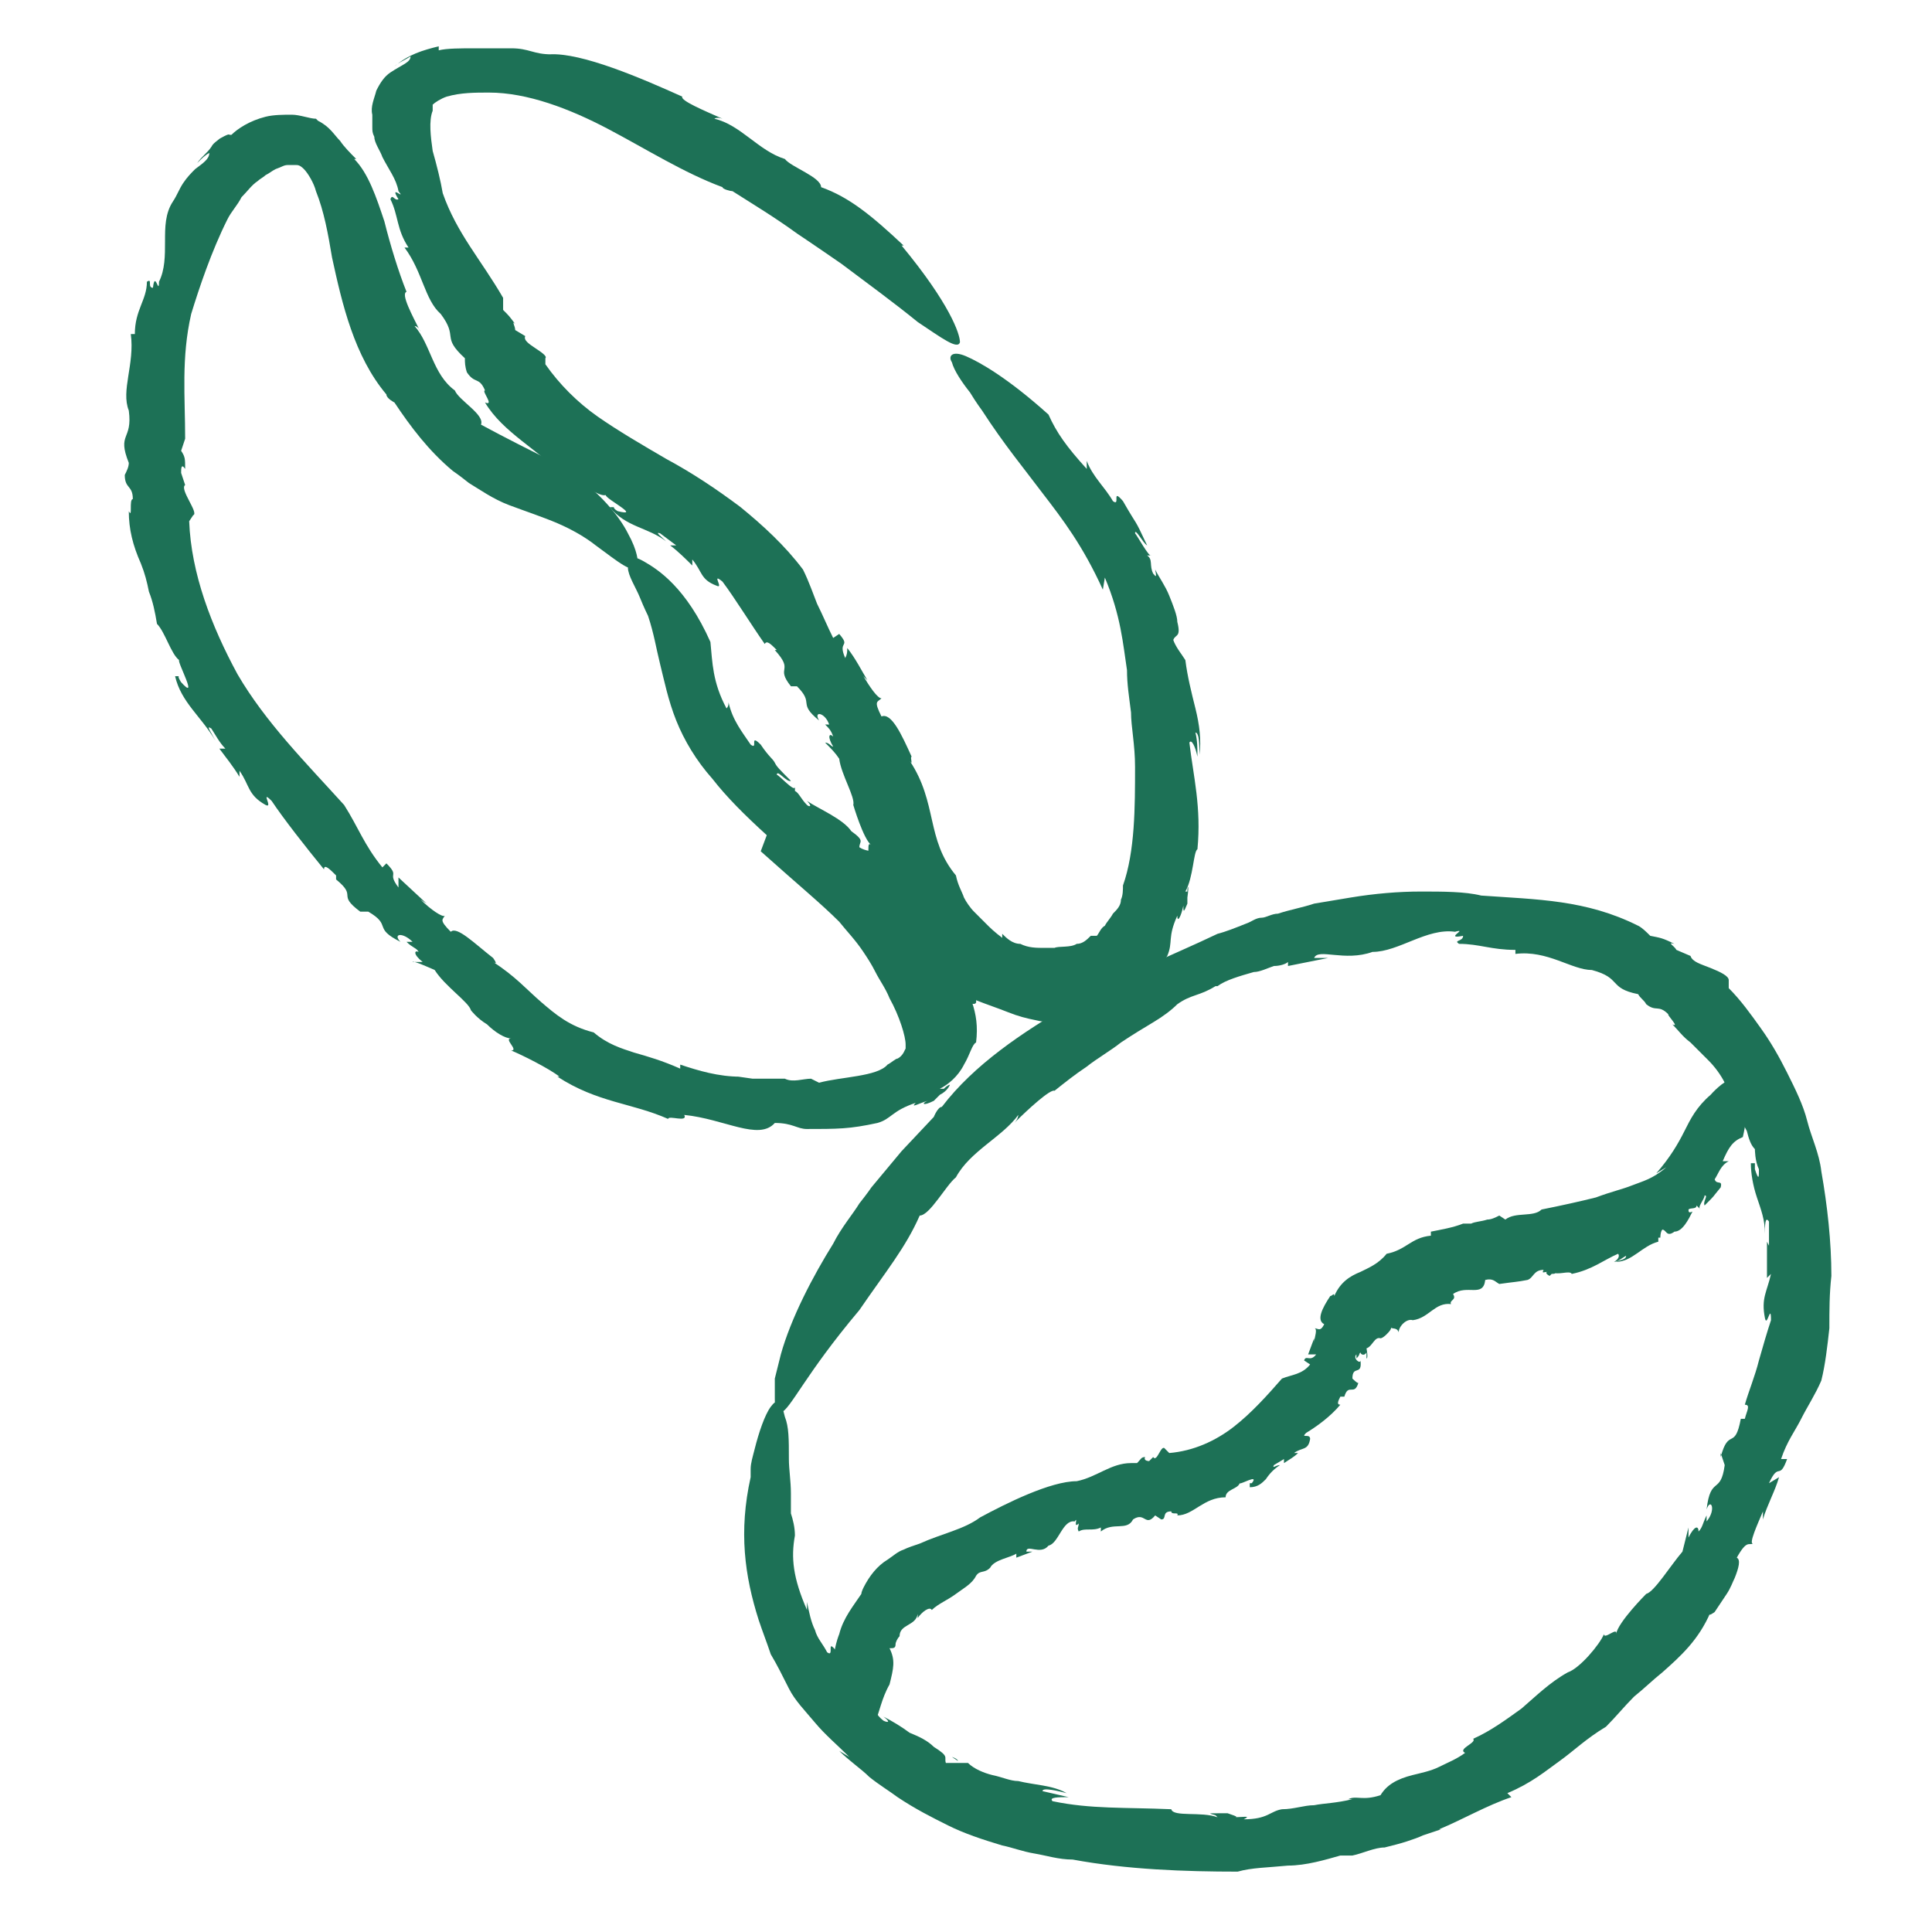
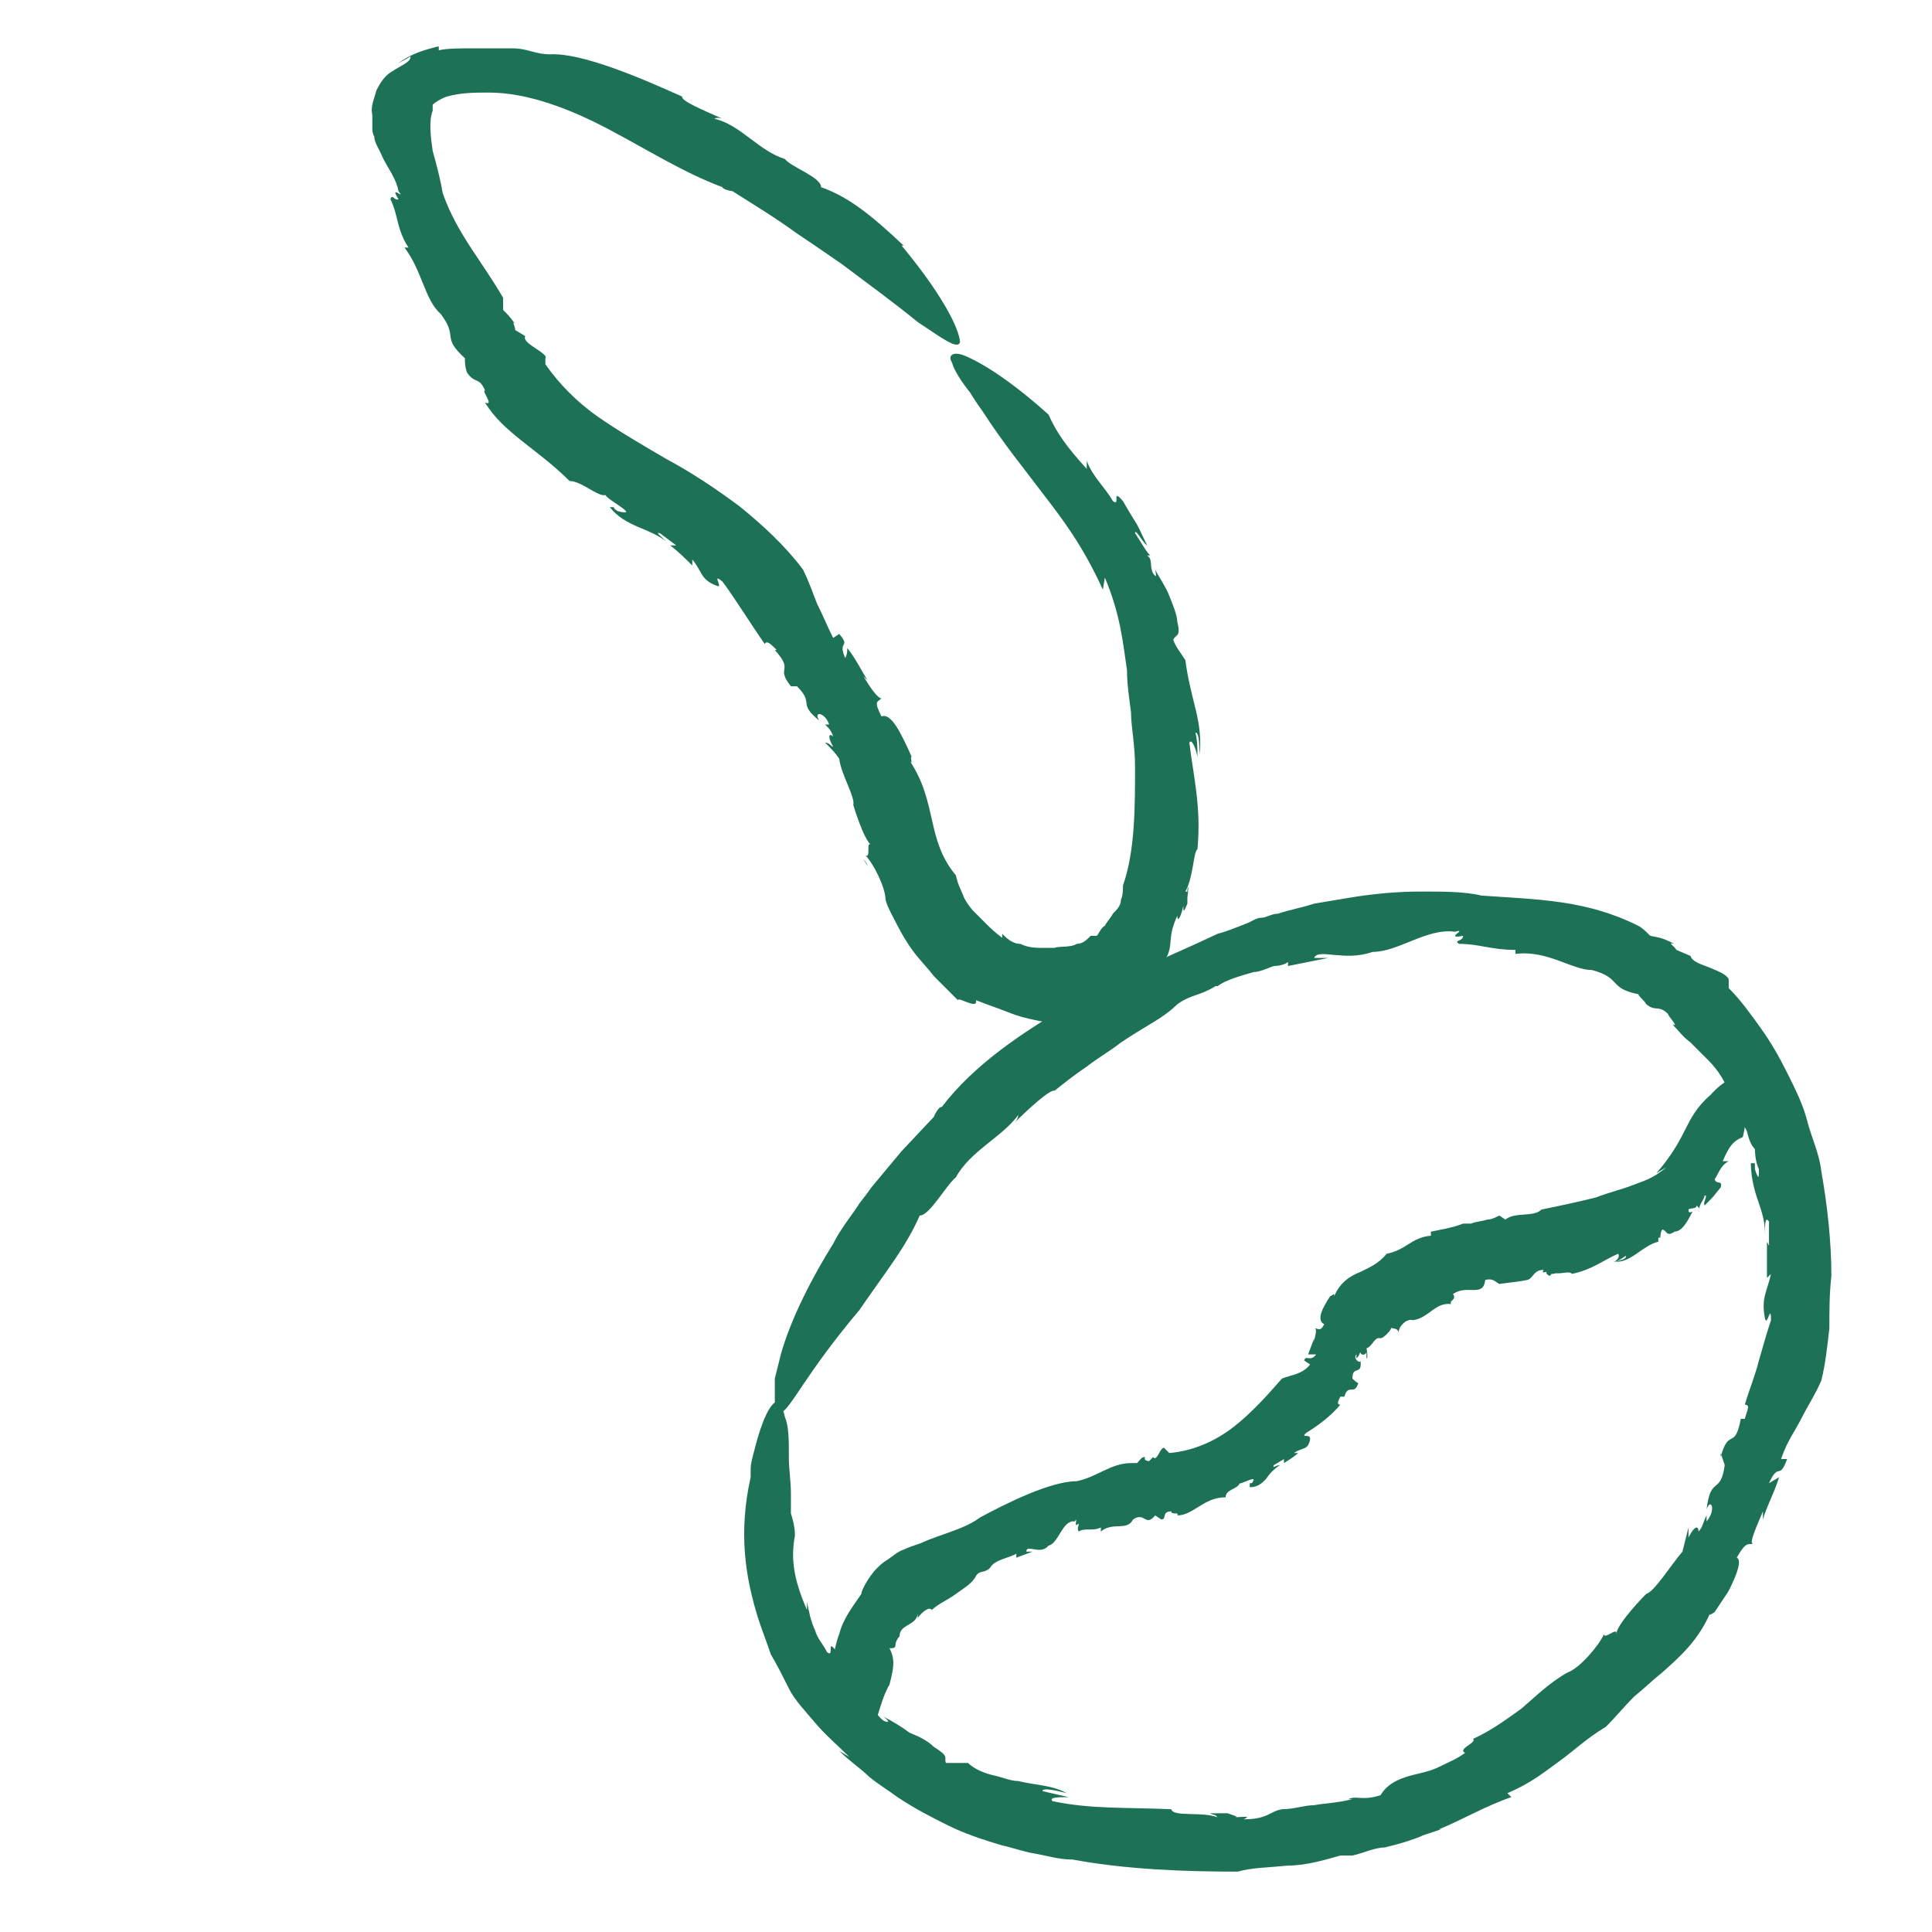
<svg xmlns="http://www.w3.org/2000/svg" version="1.1" viewBox="0 0 96 96">
  <defs>
    <style>
      .cls-1 {
        fill: #1d7156;
      }
    </style>
  </defs>
  <g>
    <g id="Ebene_1">
      <g>
        <g>
-           <path class="cls-1" d="M47.3,87.3l.3.2s0-.1-.3-.2Z" />
-           <path class="cls-1" d="M60.7,48.7h0c0,0,0,0,0,0Z" />
          <path class="cls-1" d="M61.7,93.1s0,0,0,0h-.1s.1,0,.1,0Z" />
          <path class="cls-1" d="M41.7,87c.5.5,1.1.9,1.5,1.3.5.4,1,.7,1.4,1,.9.6,1.7,1,2.5,1.4.8.4,1.7.7,2.7,1,.5.1,1,.3,1.6.4.6.1,1.2.3,1.9.3,2.7.5,5.6.6,8.2.6.7-.2,1.5-.2,2.5-.3.9,0,1.9-.3,2.6-.5h.6c.5-.1,1.1-.4,1.6-.4h0c.4-.1.8-.2,1.1-.3.3-.1.6-.2.8-.3h0c0,0,.9-.3.9-.3h-.1c1.2-.5,2.4-1.2,3.6-1.6l-.2-.2c1.2-.5,1.9-1.1,2.6-1.6.7-.5,1.3-1.1,2.3-1.7h0c.5-.5.9-1,1.4-1.5.5-.4.9-.8,1.4-1.2.9-.8,1.8-1.6,2.4-3-.2.3.2,0,.2,0,.2-.3.4-.6.6-.9.2-.3.3-.6.4-.8.2-.5.3-.9.1-1,.5-.9.6-.6.8-.7-.2,0,.2-.9.5-1.6v.4c.2-.7.6-1.4.8-2.1l-.5.3c.5-1.1.5-.1.9-1.2h-.3c.3-.9.7-1.4,1-2,.3-.6.7-1.2,1-1.9.2-.8.3-1.7.4-2.6,0-.9,0-1.7.1-2.6,0-1.7-.2-3.5-.5-5.2-.1-.9-.5-1.7-.7-2.5-.2-.8-.6-1.6-1-2.4-.4-.8-.8-1.5-1.3-2.2-.5-.7-1-1.4-1.6-2v-.4c0-.2-.4-.4-.9-.6-.5-.2-.9-.3-1-.6l-.7-.3c-.1-.2-.5-.4-.1-.3-.6-.3-.7-.3-1.2-.4-.2-.2-.4-.4-.6-.5-2.6-1.3-5-1.3-7.8-1.5-.8-.2-1.9-.2-3-.2-1.1,0-2.3.1-3.5.3-.6.1-1.2.2-1.8.3-.6.2-1.2.3-1.8.5-.3,0-.6.2-.8.2-.3,0-.5.2-.8.3-.5.2-1,.4-1.4.5-2.3,1.1-4.9,2.1-7.3,3.5-2.4,1.4-4.8,3-6.4,5.1-.2,0-.4.5-.4.5l-1.6,1.7-1.5,1.8s-.2.3-.6.8c-.3.5-.9,1.2-1.3,2-1,1.6-2.1,3.7-2.6,5.5-.1.4-.2.8-.3,1.2,0,.4,0,.7,0,1,0,.5,0,.8.3.7.5-.2,1.2-1.9,3.9-5.1h0c1.3-1.9,2.3-3.1,3-4.7.5,0,1.3-1.5,1.8-1.9h0c.7-1.3,2.3-2,3.1-3.1,0,0,0,.2-.2.4.7-.7,1.8-1.7,2-1.6.5-.4,1-.8,1.6-1.2.5-.4,1.2-.8,1.7-1.2.6-.4,1.1-.7,1.6-1,.5-.3.9-.6,1.2-.9h0c.7-.5,1.1-.4,1.9-.9,0,0,.1,0,.1,0,.4-.3,1.1-.5,1.8-.7.3,0,.7-.2,1-.3.3,0,.6-.1.7-.2v.2c0,0,2-.4,2-.4h-.7c.2-.5,1.5.2,2.9-.3,1.3,0,2.7-1.2,4.1-1,.7-.2-.6.4.4.2,0,.3-.5.2-.2.4,1,0,1.6.3,2.8.3v.2c1.6-.2,2.8.8,3.8.8,1.5.4.8.9,2.3,1.2.1.2.3.3.4.5.5.4.6,0,1.1.5-.1,0,.6.7.2.5.3.3.5.6.9.9.3.3.6.6.9.9.3.3.6.7.8,1.1.1.2.2.4.3.7,0,.2.1.5.2.8.2.2.4.5.6.9.1.4.2.7.4.9,0,0,0,.6.2,1,0,.4,0,.6-.2,0,0,0,0-.3,0-.3h-.2c0,.5.1,1.1.3,1.7.2.6.4,1.1.4,1.8,0-.4,0-.9.2-.6v1.2s-.1-.2-.1-.2c0,.6,0,1.2,0,1.8l.2-.2c-.2.9-.5,1.2-.3,2.2.1.5.3-.8.3.1-.2.6-.4,1.3-.6,2-.2.8-.5,1.5-.7,2.2.3,0,.1.3,0,.7h-.2c-.3,1.6-.6.4-1,1.9v-.2c0,0,.2.6.2.6-.2,1.5-.7.5-.9,2.2.2-.6.5,0,0,.6,0,0,0-.2,0-.3-.2.4-.2.6-.4.8,0-.3-.2-.3-.5.3v-.5s-.3,1.2-.3,1.2c-.6.7-1.4,2-1.8,2.1,0,0-1.4,1.4-1.5,2,.1-.4-.6.3-.6,0-.2.5-1.2,1.7-1.8,1.9h0c-.9.5-1.6,1.2-2.3,1.8-.7.5-1.5,1.1-2.4,1.5.2.2-.8.5-.4.7-.4.3-.9.5-1.3.7-.4.2-.9.3-1.3.4-.8.2-1.3.5-1.6,1-.9.3-1.2,0-1.6.2h.2c-.8.2-1.4.2-1.9.3-.5,0-1,.2-1.6.2-.6.1-.7.5-1.9.5.4-.2,0-.1-.6-.1.3,0,.4,0-.2-.2,0,0-.2,0-.3,0,0,0,0,0,0,0-.8,0-.6,0-.3.1,0,0,0,0,.1.1-.8-.3-2.2,0-2.3-.4-2.3-.1-4,0-5.9-.4-.2-.2.3-.2.8-.2l-1.3-.3c0-.2.8,0,1.2.1-.7-.4-1.6-.4-2.4-.6-.4,0-.8-.2-1.3-.3-.4-.1-.9-.3-1.2-.6h-.4s0,0,0,0c0,0-.5,0-.7,0-.1-.3.2-.3-.6-.8-.3-.3-.7-.5-1.2-.7-.4-.3-.9-.6-1.3-.8.4.3.2.3,0,.2-.4-.3-.4-.6-.7-.8l.2-.2c0,.3-1-.6-1.1-.7,0-.2.1,0,.3.1.2.1.4.3.5.3-.3-.3-.5-.5-.6-.7-.1-.2-.2-.2-.2-.3,0,0-.1-.2-.2-.3-.1-.2-.3-.4-.5-.8-.6-.8-.1.3-.5,0-.2-.4-.5-.7-.6-1.1-.2-.4-.3-.9-.4-1.4v.4c-.7-1.6-.8-2.6-.6-3.7,0-.4-.1-.8-.2-1.1,0-.4,0-.7,0-1,0-.6-.1-1.2-.1-1.7,0-1,0-1.6-.2-2.1-.2-.9-.4-.9-.7-.5-.3.4-.6,1.3-.8,2.1-.1.4-.2.7-.2,1,0,.3,0,.4,0,.4-.6,2.7-.3,4.9.4,7.1.2.6.4,1.1.6,1.7.3.5.6,1.1.9,1.7.3.6.8,1.1,1.3,1.7.5.6,1.1,1.1,1.7,1.7Z" />
        </g>
        <g>
-           <path class="cls-1" d="M83.1,61.3h-.2s0,0,.2,0Z" />
+           <path class="cls-1" d="M83.1,61.3h-.2s0,0,.2,0" />
          <path class="cls-1" d="M49.4,78s0,0,0,0c0,0,0,0,0,0Z" />
          <path class="cls-1" d="M76.6,60.1h0s0,0,0,0h0Z" />
          <path class="cls-1" d="M82.8,58c-.7.6-1.2.7-1.7.9-.5.2-1,.3-1.8.6-.8.2-1.7.4-2.7.6-.4.4-1.3.1-1.8.5l-.3-.2c-.2.1-.4.2-.6.2h0c-.3.1-.6.1-.8.2h0c-.1,0-.2,0-.4,0h0c-.5.2-1.1.3-1.6.4v.2c-1,.1-1.2.7-2.2.9h0c-.4.5-.9.7-1.3.9-.5.2-1,.5-1.3,1.2,0-.2-.1,0-.2,0-.4.6-.7,1.2-.3,1.4-.2.4-.3.2-.5.2.2,0,0,.5,0,.7v-.2s-.3.8-.3.8h.4c-.3.4-.5,0-.6.3l.3.2c-.4.5-.9.5-1.4.7-.7.8-1.5,1.7-2.4,2.4-.9.7-2,1.2-3.2,1.3l-.2-.2c-.2-.3-.4.7-.6.4l-.2.2c0,0-.3,0-.2-.2-.2,0-.2.1-.4.3h-.3c-1,0-1.7.7-2.7.9-1.3,0-3.5,1.1-4.8,1.8-.8.6-1.9.8-3,1.3-.3.1-.6.2-.8.3-.3.1-.5.3-.8.5-.5.3-.9.8-1.2,1.4,0,0-.1.2-.1.3-.4.6-.9,1.2-1.1,2,0,0-.3.7-.3,1.6,0,.9.1,1.9.5,2.6.3.7.7,1.1,1.1.9.2-.1.3-.4.5-.8.2-.4.3-1.1.7-1.8h0c.2-.8.3-1.2,0-1.8.2,0,.3,0,.3-.2,0-.1.1-.3.2-.4h0c0-.6.8-.5.9-1.1,0,0,0,.1,0,.2.2-.3.6-.6.7-.4.3-.3.8-.5,1.2-.8.4-.3.8-.5,1-.9h0c.2-.3.4-.1.7-.4,0,0,0,0,0,0,.2-.4,1-.5,1.3-.7v.2c0,0,.8-.3.8-.3h-.3c0-.4.7.2,1.1-.3.5-.1.7-1.3,1.3-1.2.2-.3-.1.4.2.1,0,.2-.1.2,0,.4.3-.2.7,0,1.1-.2v.2c.6-.5,1.3,0,1.6-.6.6-.4.6.4,1.1-.2l.3.2c.3,0,0-.4.5-.4,0,.2.4,0,.3.2.8,0,1.3-.9,2.4-.9,0-.4.6-.4.7-.7,0,.1,1-.5.6,0,0,0-.1,0-.1,0v.2c.4,0,.6-.2.8-.4.2-.3.4-.5.7-.7-.2,0-.4.2-.3,0l.5-.3v.2c.3-.2.5-.3.7-.5h-.2c.4-.3.7-.1.8-.7,0-.3-.5,0-.2-.3.5-.3,1.2-.8,1.7-1.4-.2,0-.1-.2,0-.4h.2c.2-.7.5,0,.7-.7h0c0,.1-.3-.2-.3-.2,0-.7.5-.1.4-.9,0,.2-.4-.1-.2-.3v.2c.2-.2.1-.2.2-.3,0,.1.2.2.3,0v.3c.1,0,0-.5,0-.5.3-.1.4-.6.7-.5,0,0,.1,0,.3-.2.1-.1.3-.3.2-.4,0,.2.3,0,.4.3,0-.3.4-.7.7-.6h0c.8-.1,1.1-.9,1.9-.8-.1-.2.3-.2.1-.5.7-.5,1.5.2,1.6-.7.4-.1.5.1.7.2h0c.7-.1.9-.1,1.4-.2.3-.1.3-.5.8-.5-.1.2,0,.1.2.1-.1,0-.1.1.1.2,0,0,0,0,.1-.1,0,0,0,0,0,0,.3,0,.2-.1,0-.1,0,0,0,0,0,0,.3.2.9-.1,1,.1,1-.2,1.6-.7,2.3-1,.1.1,0,.3-.2.4.2,0,.4-.2.6-.3,0,.2-.3.2-.5.3.8,0,1.3-.8,2.1-1v-.2c0,0,.1,0,.1,0,0,0,0-.3.1-.4.2,0,.2.4.6.1.4,0,.7-.6.9-1-.2.1-.2,0-.2-.1.1-.1.4,0,.4-.2l.2.2c-.2-.1.2-.5.2-.7.2,0-.1.3,0,.5.6-.6.3-.3.8-.9.1-.4-.2-.1-.3-.4.2-.3.3-.7.7-.9h-.3c.3-.7.5-1,1-1.2.3-1.3.2-2.1.1-2.5-.1-.4-.4-.5-.6-.4-.5.1-1.1.8-1.1.8-.7.6-1,1.2-1.3,1.8-.3.6-.7,1.3-1.4,2.1Z" />
        </g>
        <g>
          <path class="cls-1" d="M42.9,42.7l.2.3s0-.1-.2-.3Z" />
          <path class="cls-1" d="M15.8,6h.1c0,0-.1,0-.1,0Z" />
          <path class="cls-1" d="M44.3,52.7s0,0,0,0h0s0,0,0,0Z" />
-           <path class="cls-1" d="M37.8,42.3c1.9,1.7,3,2.6,3.9,3.5.4.5.8.9,1.2,1.5.2.3.4.6.6,1,.2.4.5.8.7,1.3.5.9.8,1.9.8,2.3,0,0,0,.1,0,.2,0,0,0,0-.1.2,0,0-.1.2-.3.3-.1,0-.3.2-.5.3-.5.6-2.3.6-3.4.9l-.4-.2c-.4,0-.9.2-1.3,0h0c-.6,0-1.3,0-1.6,0h0c0,0-.7-.1-.7-.1h.1c-1.1,0-2.1-.3-3-.6v.2c-.9-.4-1.6-.6-2.3-.8-.6-.2-1.3-.4-2-1h0c-1.2-.3-1.9-.9-2.6-1.5-.7-.6-1.3-1.3-2.4-2,.3.2,0-.2,0-.2-.9-.7-1.8-1.6-2.1-1.3-.6-.6-.4-.6-.3-.8-.1.1-.7-.3-1.2-.8l.3.2-1.4-1.3v.5c-.6-.8.1-.5-.6-1.2l-.2.2c-.9-1.1-1.2-2-1.9-3.1-1.9-2.1-3.9-4.1-5.3-6.5-1.3-2.4-2.3-5-2.4-7.6l.2-.3c.3-.1-.7-1.3-.4-1.5l-.2-.6c0-.2,0-.5.2-.2,0-.5,0-.6-.2-.9l.2-.6c0-2.1-.2-4,.3-6.2.4-1.3,1-3.1,1.8-4.7.2-.4.5-.7.7-1.1.3-.3.5-.6.8-.8.1-.1.3-.2.4-.3.2-.1.3-.2.5-.3.3-.1.4-.2.6-.2.1,0,.2,0,.4,0,.1,0,.2,0,.4.2.2.2.5.7.6,1.1.4,1,.6,2.1.8,3.3.5,2.3,1.1,4.9,2.7,6.8,0,.2.4.4.4.4.8,1.2,1.7,2.4,2.9,3.4,0,0,.3.2.8.6.5.3,1.2.8,2,1.1.8.3,1.7.6,2.4.9.7.3,1.4.7,1.9,1.1,1.1.8,1.9,1.5,2.1,1,0-.2,0-.7-.5-1.6-.4-.8-1.4-2.1-3.1-3.2h.1c-2.2-1.1-3-1.5-4.3-2.2.2-.5-1.1-1.2-1.3-1.7h0c-1.1-.8-1.2-2.3-2-3.2,0,0,.2,0,.3.3-.4-.8-1-1.9-.7-2-.4-1-.8-2.3-1.1-3.5-.4-1.2-.8-2.4-1.5-3.1h.1c-.3-.3-.6-.6-.8-.9-.3-.3-.5-.7-1.1-1,0,0-.1-.1-.1-.1-.3,0-.8-.2-1.2-.2-.4,0-.9,0-1.3.1-.8.2-1.4.6-1.7.9h-.1c0-.1-.5.2-.5.2-.1.1-.3.2-.4.4-.2.3-.5.5-.7.8.2-.2.4-.4.6-.5,0,.3-.3.5-.7.8-.2.2-.4.4-.6.7-.2.3-.3.6-.5.9-.4.6-.4,1.3-.4,2,0,.7,0,1.4-.3,2,0,.7-.2-.6-.3.3-.3,0,0-.5-.3-.3,0,.9-.6,1.4-.6,2.6h-.2c.2,1.5-.5,2.8-.1,3.8.2,1.5-.6,1.1,0,2.6,0,.2-.1.4-.2.6,0,.7.4.5.4,1.2-.2,0,0,1-.2.6,0,.9.2,1.7.6,2.6.2.5.3.9.4,1.4.2.5.3,1,.4,1.6.4.4.7,1.5,1.1,1.8-.1.1,1,2.1.1,1.1,0,0-.2-.3-.1-.3h-.2c.3,1.3,1.3,2,2,3.2-.2-.4-.5-.8-.2-.6.2.3.4.7.7,1h-.3c.3.4.7.9,1,1.4v-.3c.5.7.4,1.2,1.3,1.7.4.2-.3-.8.3-.2.6.9,1.7,2.3,2.6,3.4,0-.3.3,0,.6.3v.2c1.1.9,0,.7,1.2,1.6h-.2s.6,0,.6,0c1.2.7.2.8,1.6,1.5-.4-.4.1-.5.6,0h-.3c.3.3.5.3.6.5-.2-.1-.3.1.2.5h-.5c0-.1,1.1.4,1.1.4.5.8,1.7,1.6,1.8,2,0,0,.3.4.8.7.4.4.9.7,1.2.7-.4,0,.4.6,0,.6.5.2,1.9.9,2.4,1.3h-.1c2,1.3,3.7,1.3,5.5,2.1,0-.2,1,.2.8-.2,2,.2,3.7,1.3,4.5.4.9,0,1.1.3,1.6.3h-.2c1.8,0,2.3,0,3.7-.3.7-.2.7-.6,1.9-1-.3.3.2,0,.6-.1-.3.1-.3.3.3,0,0,0,.2-.2.3-.3,0,0,0,0,0,0,.4-.2.5-.5.5-.5,0,0-.1,0-.3.2,0,0,0,0-.2,0,.4-.2.9-.6,1.2-1.2.3-.5.4-1,.6-1.1.1-.8,0-1.4-.2-2-.2-.5-.4-1-.6-1.4-.5-.8-.9-1.4-1.4-2.2,0-.3.4,0,.7.5-.2-.4-.4-.8-.7-1.1.2-.1.5.6.7.9-.2-.8-.7-1.5-1.3-2.1-.6-.6-1.3-1.2-1.9-1.9h-.4c0-.1,0-.2,0-.2,0,0-.4,0-.7-.2,0-.3.3-.3-.4-.8-.4-.6-1.6-1.1-2.2-1.5.3.3.1.3,0,.2-.3-.3-.4-.6-.6-.7v-.2c0,.3-.8-.6-.9-.6,0-.3.5.4.7.3-.6-.6-.7-.7-.8-.9-.1-.2-.3-.3-.7-.9-.6-.6-.1.3-.5,0-.4-.6-.9-1.2-1.1-2.1,0,.1,0,.2-.1.3-.7-1.3-.7-2.3-.8-3.3-1.2-2.7-2.6-3.6-3.3-4-.7-.4-.9-.2-.8.3,0,.4.4,1,.6,1.5.2.5.4.9.4.9.3.9.4,1.6.6,2.4.2.8.4,1.8.8,2.8.4,1,1,2,1.8,2.9.7.9,1.6,1.8,2.7,2.8Z" />
        </g>
        <g>
          <path class="cls-1" d="M58.9,31.6v.4s0-.1,0-.4Z" />
          <path class="cls-1" d="M25.8,1.9h0c0,0,0,0,0,0Z" />
          <path class="cls-1" d="M55.9,44s0,0,0,0h0c0,0,0,0,0,0Z" />
          <path class="cls-1" d="M54.9,28.7c.8,1.9.9,3.3,1.1,4.6,0,.7.1,1.3.2,2.1,0,.7.2,1.6.2,2.7,0,2,0,4.2-.6,5.9,0,.2,0,.5-.1.7,0,.3-.2.5-.4.7-.1.2-.3.4-.4.6-.2.1-.3.4-.4.5h-.3c-.2.2-.4.4-.7.4h0c-.3.2-.9.1-1.1.2h0c-.2,0-.4,0-.6,0h.1c-.4,0-.8,0-1.2-.2-.4,0-.7-.3-.9-.5v.2c-.4-.3-.6-.5-.8-.7-.2-.2-.4-.4-.6-.6-.2-.2-.4-.5-.5-.7-.1-.3-.3-.6-.4-1.1h0c-1.5-1.8-.9-3.6-2.3-5.7.2.3,0-.2.1-.2-.5-1.1-1-2.2-1.5-2-.4-.8-.2-.7,0-.9-.2,0-.6-.6-.9-1.1l.2.2c-.3-.5-.6-1.1-1-1.6,0,.2,0,.3-.1.5-.4-.9.3-.5-.3-1.2l-.3.2c-.3-.6-.5-1.1-.8-1.7-.2-.5-.4-1.1-.7-1.7-.9-1.2-2-2.2-3.1-3.1-1.2-.9-2.4-1.7-3.7-2.4-1.2-.7-2.4-1.4-3.4-2.1-1-.7-1.9-1.6-2.6-2.6v-.3c.1-.1-.2-.3-.5-.5-.3-.2-.6-.4-.5-.6l-.5-.3c0-.2-.2-.5,0-.3-.3-.4-.3-.4-.6-.7v-.6c-1.1-1.9-2.3-3.2-3-5.2-.1-.6-.3-1.4-.5-2.1-.1-.7-.2-1.5,0-2,0-.1,0-.2,0-.2,0,0,0,0,0-.1,0,0,0,0,0,0,.1-.1.4-.3.7-.4.7-.2,1.4-.2,2.1-.2,1.9,0,4,.8,5.9,1.8,1.9,1,3.8,2.2,5.7,2.9,0,.1.4.2.5.2,1.1.7,2.1,1.3,3.2,2.1,0,0,.9.6,2.2,1.5,1.2.9,2.7,2,3.8,2.9,1.2.8,2,1.4,2.1,1,0-.4-.5-1.9-2.9-4.8h.1c-1.6-1.5-2.7-2.4-4.1-2.9,0-.5-1.5-1-1.8-1.4h0c-1.3-.4-2.2-1.7-3.5-2,0,0,.1-.1.4,0-.9-.4-2.1-.9-2-1.1-2-.9-5-2.2-6.6-2.1h.1c-.9,0-1.1-.3-2-.3,0,0-.1,0,0,0-.5,0-1.2,0-1.8,0-.7,0-1.4,0-1.8.1v-.2c-.8.2-1.5.4-2.2,1,.2-.2.5-.3.8-.5,0,.3-.4.4-1,.8-.3.2-.5.5-.7.9-.1.4-.3.8-.2,1.2,0,.2,0,.4,0,.6,0,.2,0,.3.1.5,0,.3.3.7.4,1,.3.6.7,1.1.8,1.7.4.5-.5-.4,0,.4-.2.1-.3-.3-.4,0,.4.8.3,1.5.9,2.4h-.2c.9,1.2,1,2.6,1.8,3.3.9,1.2,0,1.1,1.2,2.2,0,.2,0,.4.1.7.4.6.6.2.9.9-.2,0,.5.8,0,.6.9,1.5,2.6,2.3,4.2,3.9.6,0,1.4.8,1.8.7,0,.2,1.8,1.1.6.8,0,0-.2-.1-.2-.2h-.2c.8,1,1.9,1,2.8,1.7-.2-.2-.6-.5-.3-.4l.8.6h-.3c.4.3.8.7,1.1,1v-.3c.5.6.4,1,1.2,1.3.4.2-.3-.7.3-.2.6.8,1.4,2.1,2.1,3.1.1-.2.3,0,.6.3h-.1c1,1.1,0,.8.8,1.8h-.2s.5,0,.5,0c.9.9,0,.8,1.1,1.7-.3-.5.3-.4.5.2h-.2c.2.2.3.3.4.6-.2-.2-.3,0,0,.5-.1,0-.2-.2-.4-.2.3.3.5.5.7.8.1.8.8,1.9.7,2.3,0,0,.5,1.7.9,2-.3-.3,0,.7-.3.5.4.4,1,1.6,1,2.2h0c.1.4.4.9.6,1.3.2.4.5.9.8,1.3.3.4.7.8,1,1.2.4.4.8.8,1.2,1.2,0-.2,1,.5.9,0,.5.2,1.1.4,1.6.6.5.2.9.3,1.4.4.8.2,1.6,0,1.9-.4,1-.2,1.3-.1,1.8-.3,0,0-.1.1-.2.2.5-.2.8-.5,1.1-.7.3-.2.5-.4.7-.6.2-.2.4-.4.6-.6.2-.2.4-.5.6-.8.3-.7,0-.9.5-2,0,.4.2,0,.3-.5,0,.3,0,.4.2-.1,0,0,0-.2,0-.3,0,0,0,0,0,0,.1-.7,0-.6,0-.3,0,0,0,0-.1,0,.4-.7.4-2,.6-2.1.2-2.1-.2-3.6-.4-5.3.1-.2.3.2.4.7,0-.4,0-.8-.1-1.2.2,0,.2.7.2,1.1.1-.7,0-1.5-.2-2.3-.2-.8-.4-1.6-.5-2.4l-.2-.3h0c0,0-.3-.4-.4-.7.1-.3.4-.1.2-.9,0-.3-.2-.8-.4-1.3-.2-.5-.5-.9-.7-1.3.1.5,0,.3-.1.2-.2-.4,0-.7-.3-.9h.2c-.1.1-.7-1-.8-1.1,0-.3.4.5.6.6-.7-1.5-.4-.8-1.2-2.2-.6-.7-.1.3-.5,0-.4-.7-1-1.2-1.3-2v.4c-1-1.1-1.5-1.8-1.9-2.7-2-1.8-3.4-2.6-4.1-2.9-.7-.3-.9,0-.7.3.1.4.5,1,.9,1.5.3.5.6.9.6.9,1.1,1.7,2.1,2.9,3,4.1,1,1.3,2,2.6,3,4.8Z" />
        </g>
      </g>
    </g>
  </g>
</svg>